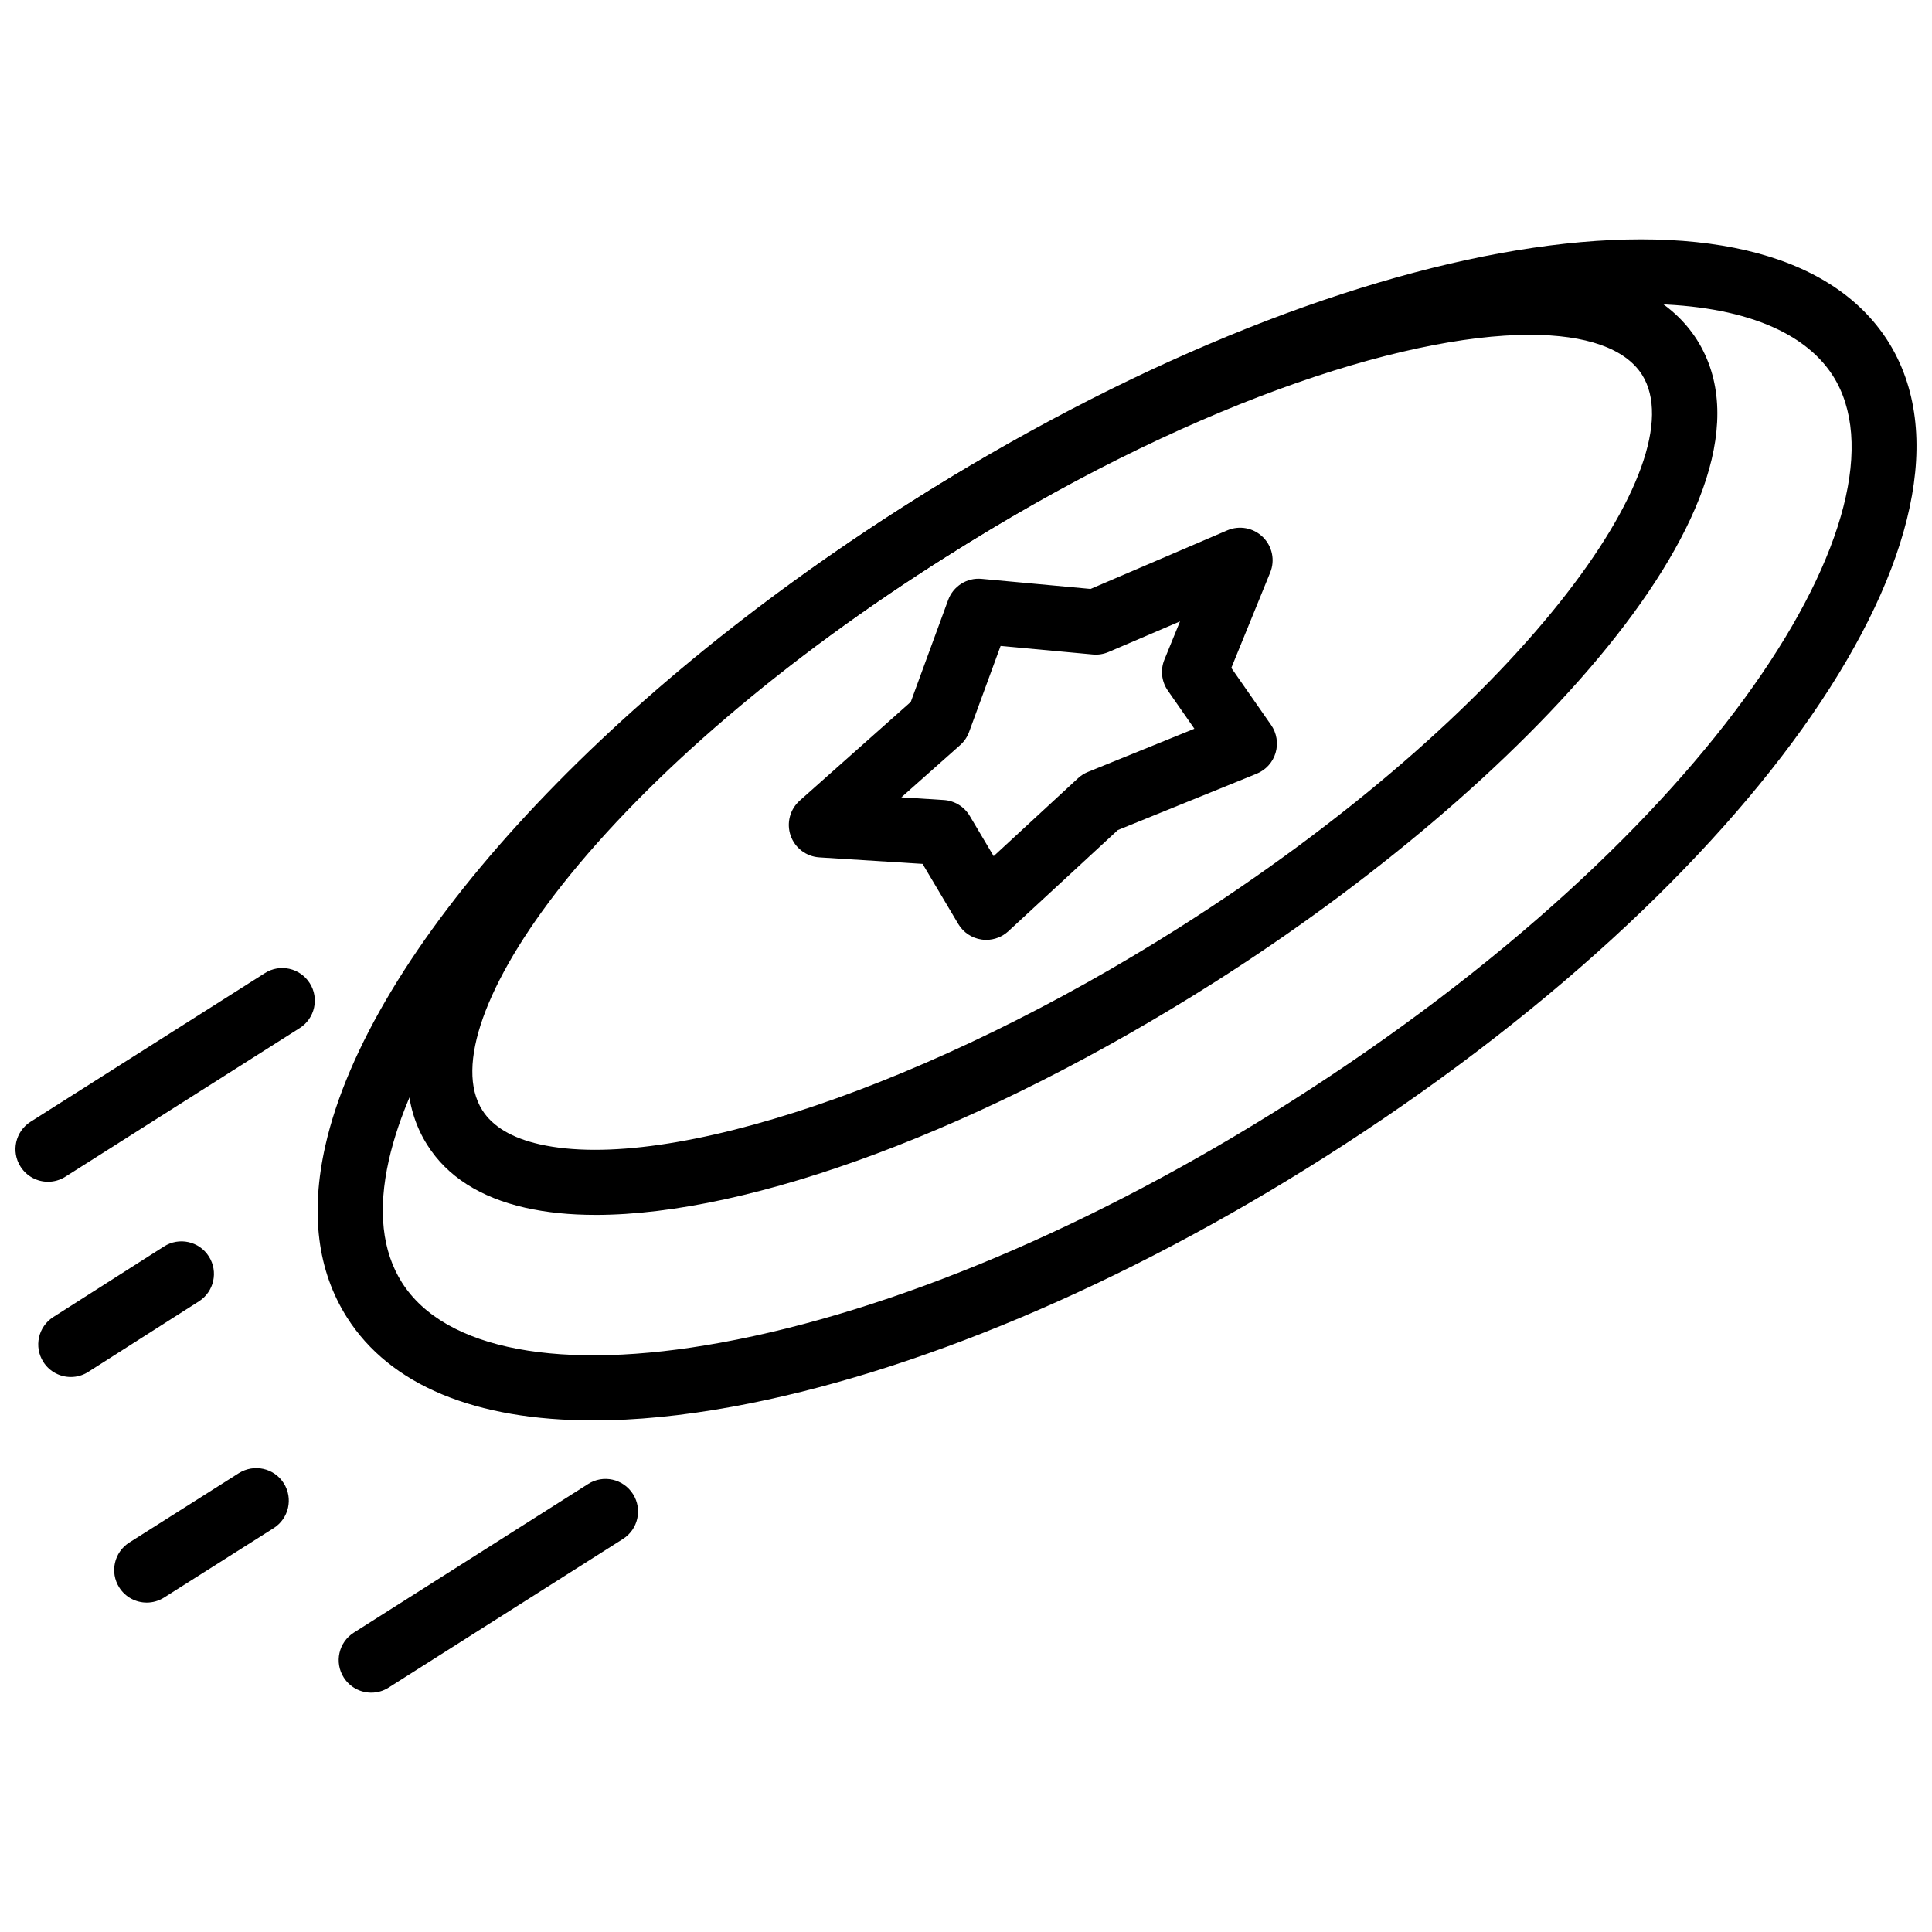
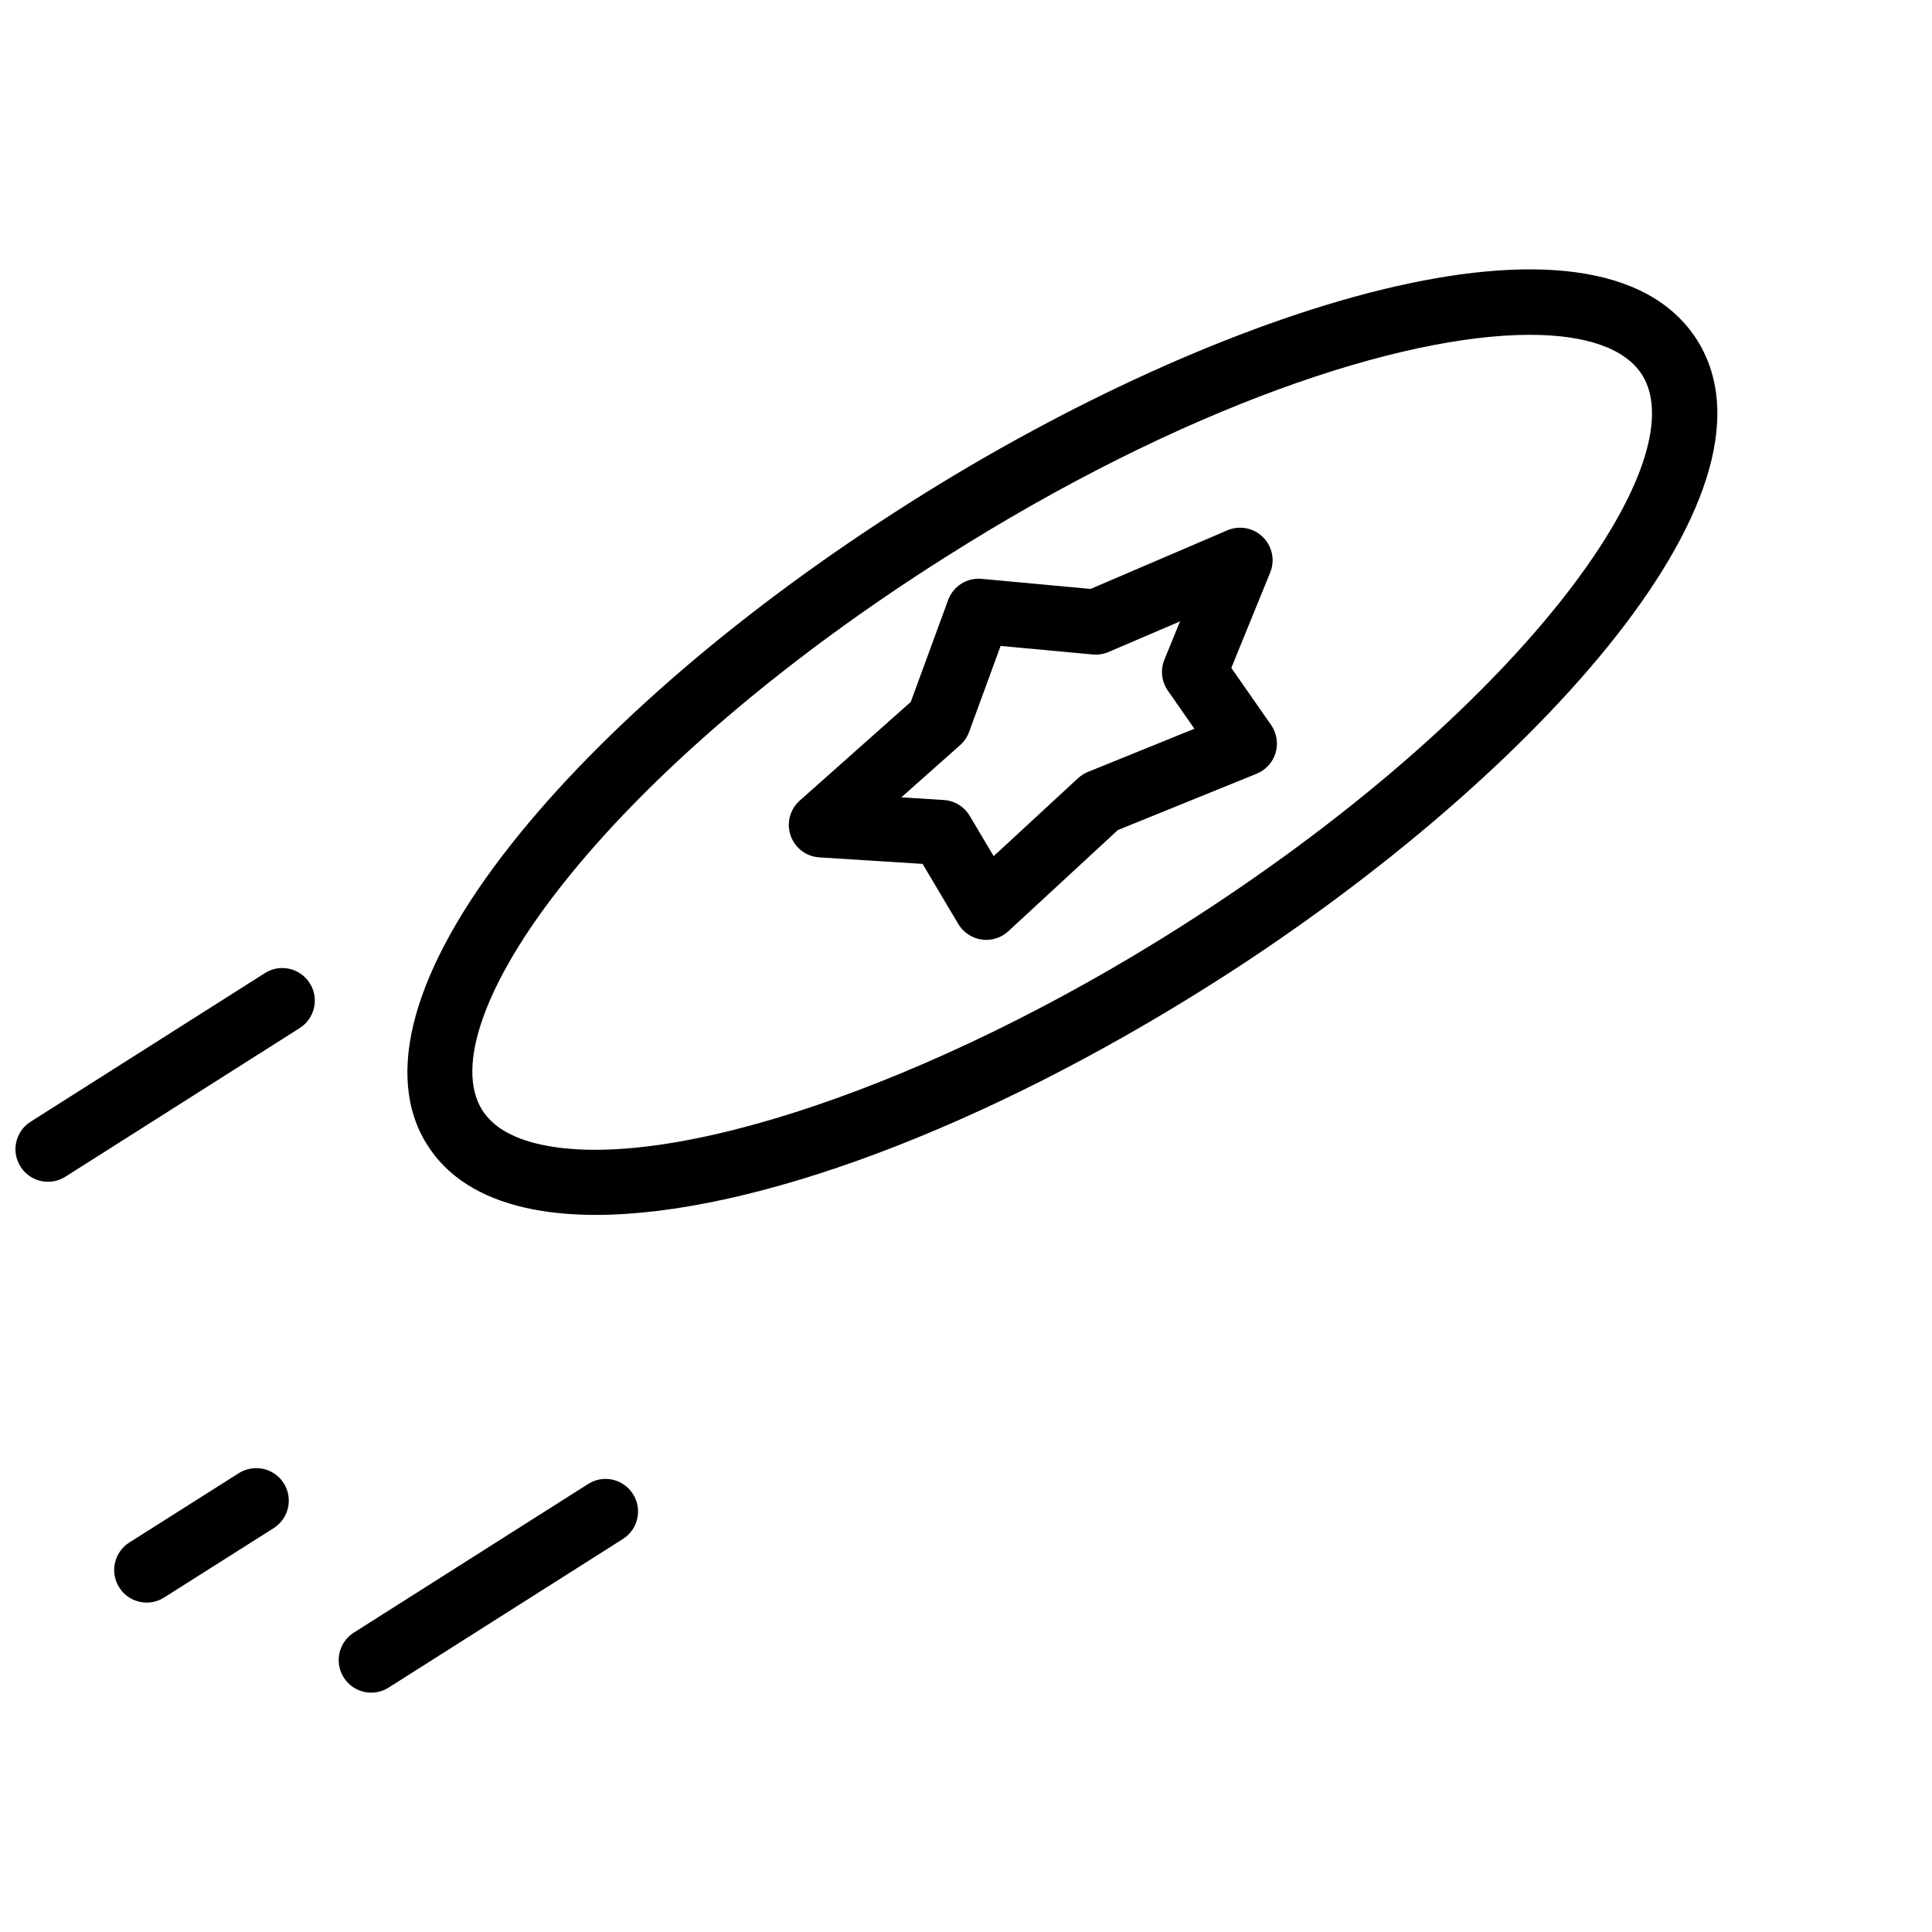
<svg xmlns="http://www.w3.org/2000/svg" width="800px" height="800px" version="1.1" viewBox="144 144 512 512">
  <defs>
    <clipPath id="b">
-       <path d="m228 207h423.9v314h-423.9z" />
-     </clipPath>
+       </clipPath>
    <clipPath id="a">
      <path d="m148.09 400h79.906v58h-79.906z" />
    </clipPath>
  </defs>
  <path d="m301.86 465.96c-6.785 0-13.012-0.625-18.605-1.883-12.012-2.715-20.77-8.316-26.035-16.676-11.684-18.457-3.754-46.789 22.344-79.762 24.223-30.598 61.75-62.738 105.67-90.508 81.426-51.652 182.16-84.289 208.49-43.059 26.062 41.383-46.492 118.62-127.97 170.3-61.188 38.824-122.66 61.578-163.89 61.59zm247.56-233.23c-34.195 0-91.918 18.988-154.96 58.98-0.004 0-0.012 0.004-0.012 0.004-42.32 26.758-78.316 57.52-101.36 86.633-20.586 26.008-28.543 48.379-21.281 59.848 2.738 4.356 7.863 7.398 15.242 9.062 34.262 7.723 103.96-15.895 169.47-57.441 90.492-57.398 137.26-123.28 122.64-146.5-4.469-7.004-14.887-10.586-29.73-10.586z" />
  <g clip-path="url(#b)">
-     <path d="m301.25 520.42c-31.242 0-53.895-9.297-65.301-27.293-7.824-12.34-9.754-27.637-5.738-45.465 11.609-51.527 72.453-118.46 155-170.52 114.28-72.562 228.1-91.328 259.09-42.777 30.816 48.598-34.75 143.6-149.25 216.3-53.445 33.938-109.19 57.418-156.96 66.129-13.305 2.43-25.629 3.629-36.844 3.629zm277.59-295.88c-44.672 0-111.77 21.059-184.38 67.16-0.012 0.004-0.02 0.012-0.023 0.016-77.668 48.98-136.9 113.18-147.39 159.74-2.973 13.191-1.801 24.102 3.481 32.441 11.32 17.844 42.117 23.676 84.48 15.922 45.641-8.316 99.195-30.945 150.81-63.715 113.44-72.027 166.01-157.68 143.95-192.48-7.969-12.488-25.945-19.086-50.918-19.086z" />
-   </g>
+     </g>
  <path d="m405.36 393.08c-0.41 0-0.828-0.031-1.242-0.094-2.574-0.371-4.844-1.891-6.168-4.125l-9.457-15.922-27.367-1.723c-3.473-0.219-6.477-2.504-7.609-5.797-1.133-3.289-0.18-6.941 2.426-9.254l29.422-26.152 9.895-26.988c1.34-3.68 5.004-6 8.887-5.621l28.863 2.668 36.223-15.523c3.219-1.387 6.934-0.684 9.438 1.777 2.496 2.449 3.269 6.164 1.941 9.402l-10.301 25.273 10.535 15.121c1.504 2.152 1.941 4.867 1.199 7.383-0.742 2.516-2.594 4.551-5.019 5.539l-36.789 14.93-29.02 26.816c-1.609 1.48-3.703 2.289-5.856 2.289zm-22.496-37.777 11.254 0.707c2.844 0.18 5.41 1.754 6.867 4.199l6.344 10.68 22.355-20.652c0.762-0.707 1.645-1.266 2.606-1.66l28.234-11.457-7.039-10.109c-1.672-2.402-2.019-5.481-0.91-8.191l4.141-10.148-18.926 8.109c-1.328 0.566-2.754 0.797-4.188 0.66l-24.434-2.258-8.352 22.797c-0.488 1.336-1.301 2.535-2.367 3.481z" />
  <g clip-path="url(#a)">
    <path d="m156.73 457.18c-2.856 0-5.648-1.418-7.293-4.012-2.551-4.019-1.355-9.348 2.664-11.895l62.086-39.383c4.012-2.57 9.344-1.367 11.902 2.664 2.551 4.019 1.355 9.348-2.664 11.895l-62.086 39.383c-1.434 0.914-3.031 1.348-4.609 1.348z" />
  </g>
  <path d="m242.39 592.57c-2.856 0-5.648-1.418-7.293-4.012-2.551-4.019-1.355-9.348 2.664-11.895l62.086-39.383c4.004-2.574 9.344-1.375 11.902 2.664 2.551 4.019 1.355 9.348-2.664 11.895l-62.086 39.383c-1.43 0.914-3.027 1.348-4.609 1.348z" />
-   <path d="m162.77 508.92c-2.852 0-5.641-1.406-7.285-3.992-2.559-4.019-1.375-9.348 2.641-11.902l29.316-18.688c4.016-2.586 9.352-1.395 11.906 2.633 2.559 4.019 1.375 9.348-2.641 11.902l-29.316 18.688c-1.434 0.926-3.039 1.359-4.621 1.359z" />
  <path d="m182.89 568.7c-2.856 0-5.656-1.418-7.293-4.012-2.551-4.019-1.355-9.348 2.668-11.902l29.031-18.391c4.039-2.523 9.359-1.348 11.898 2.672 2.551 4.019 1.355 9.348-2.668 11.902l-29.031 18.391c-1.43 0.902-3.031 1.34-4.606 1.34z" />
</svg>